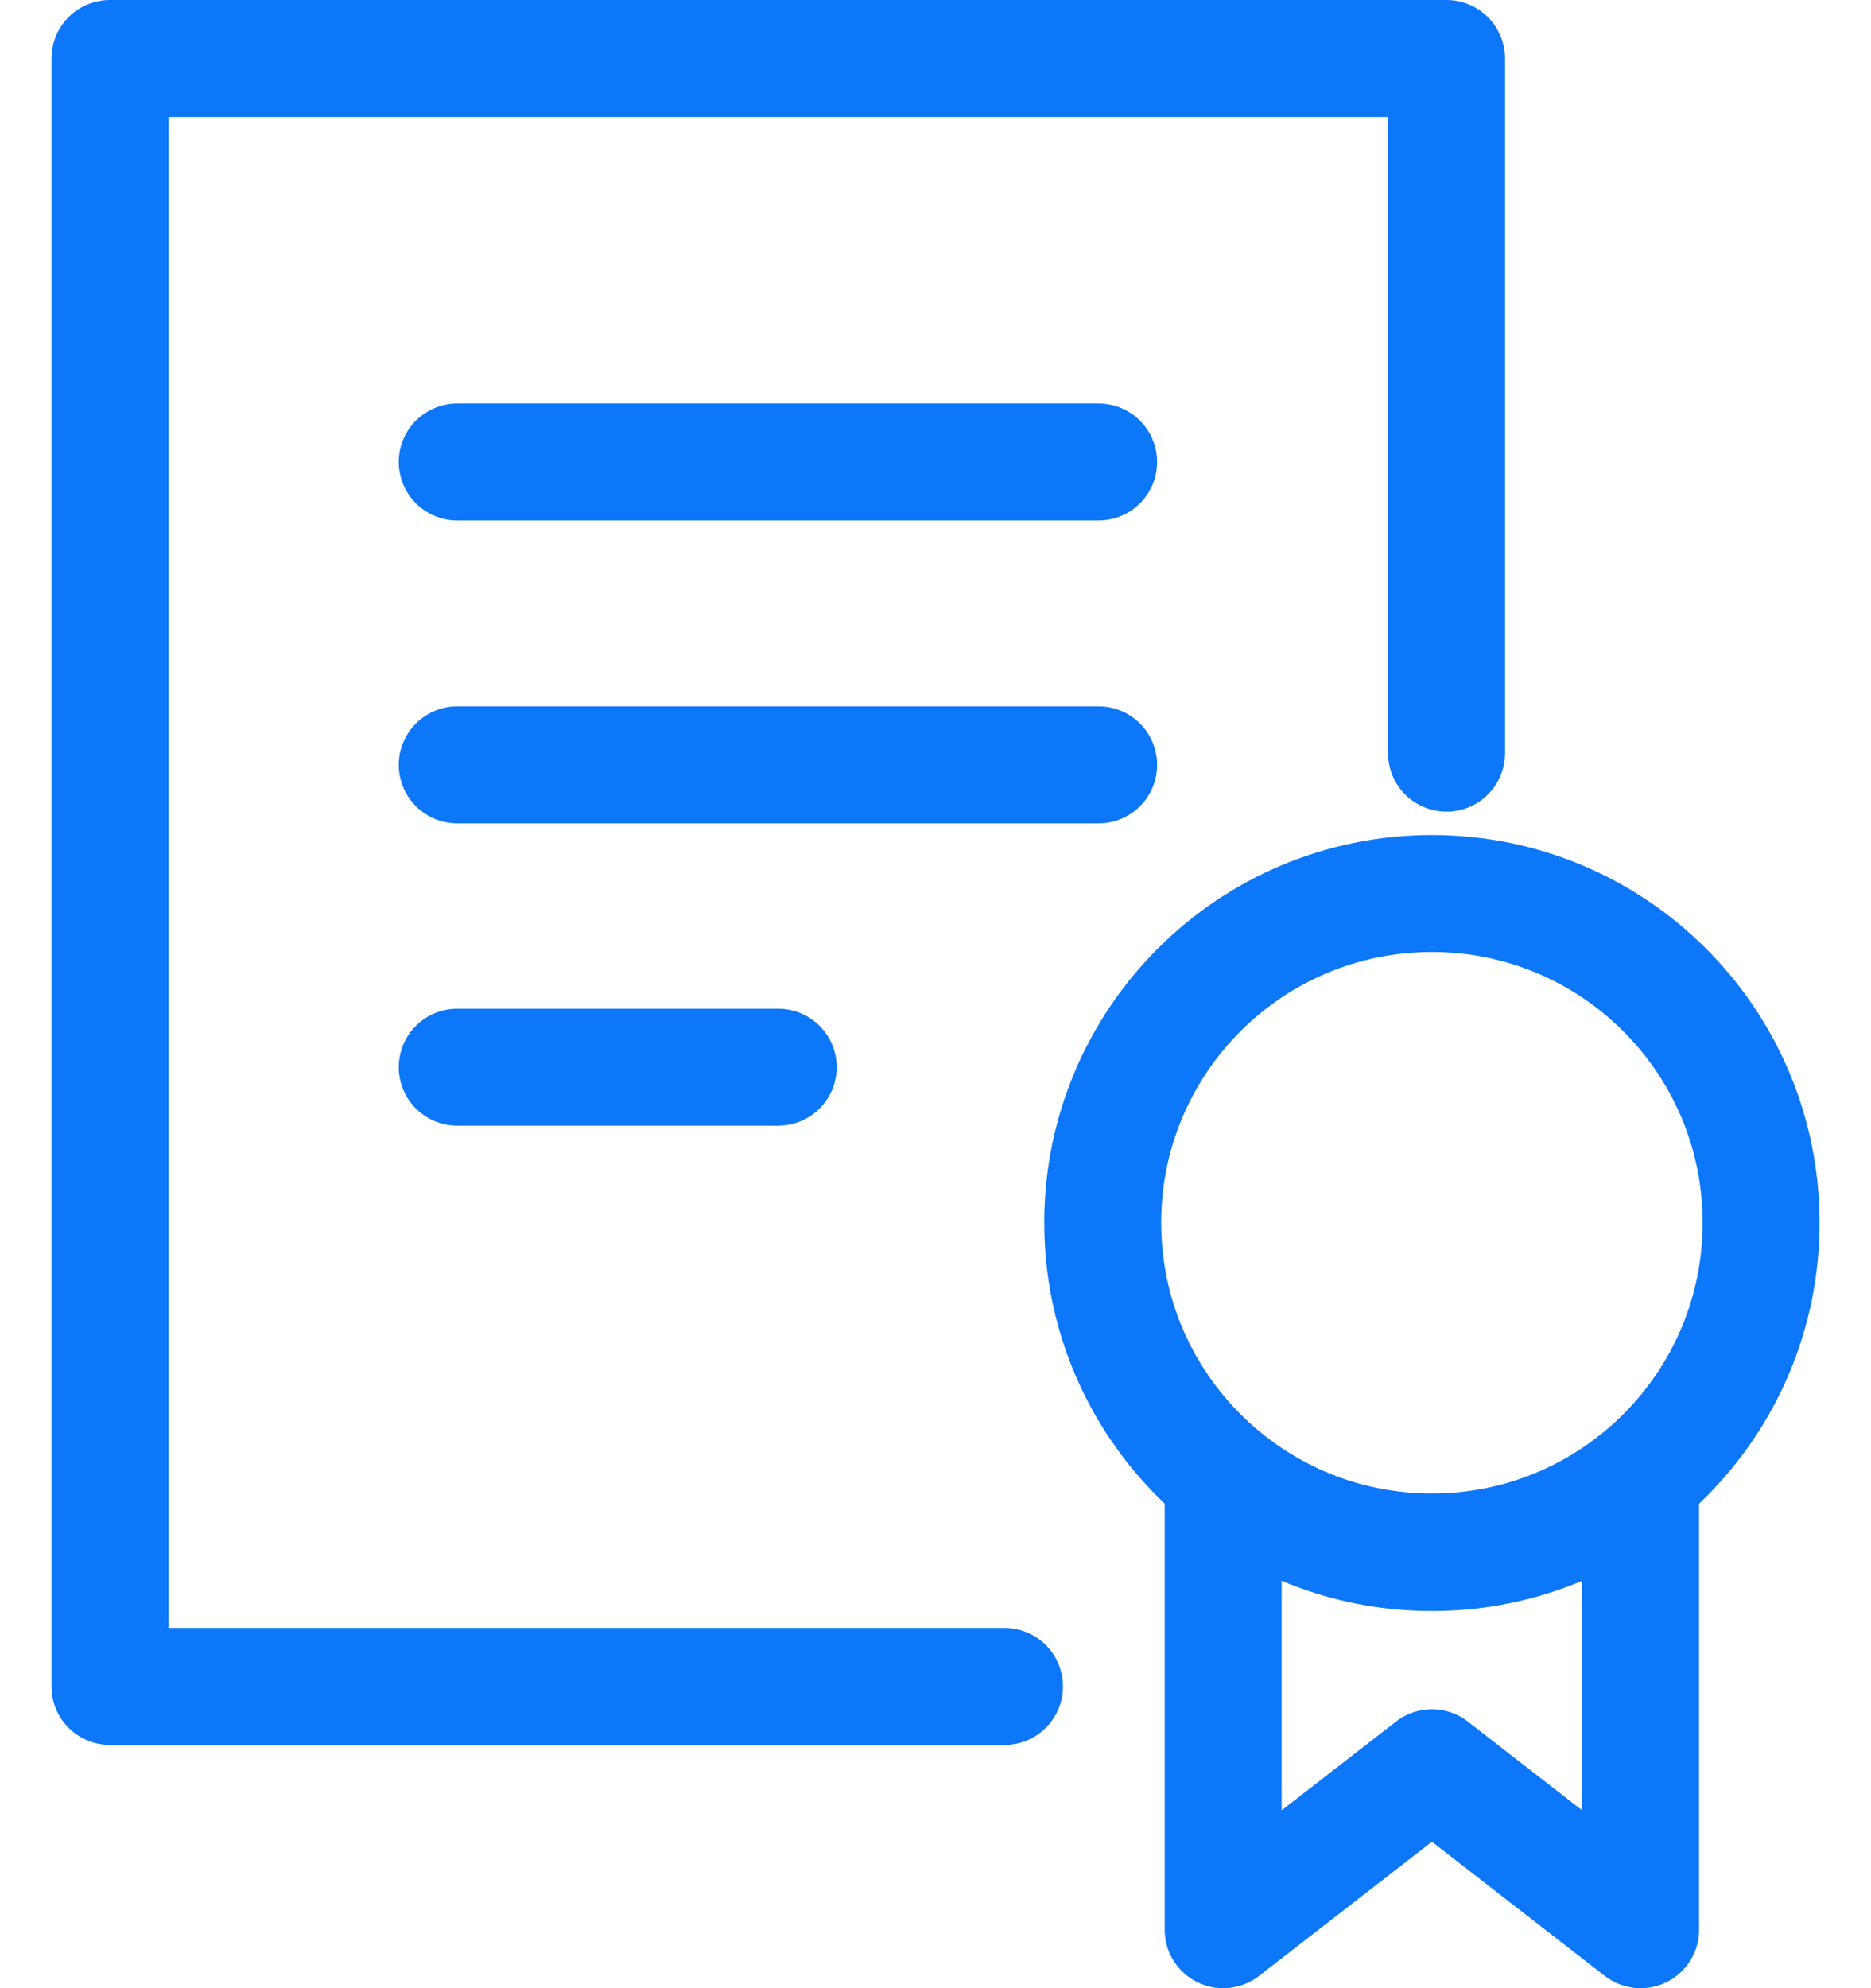
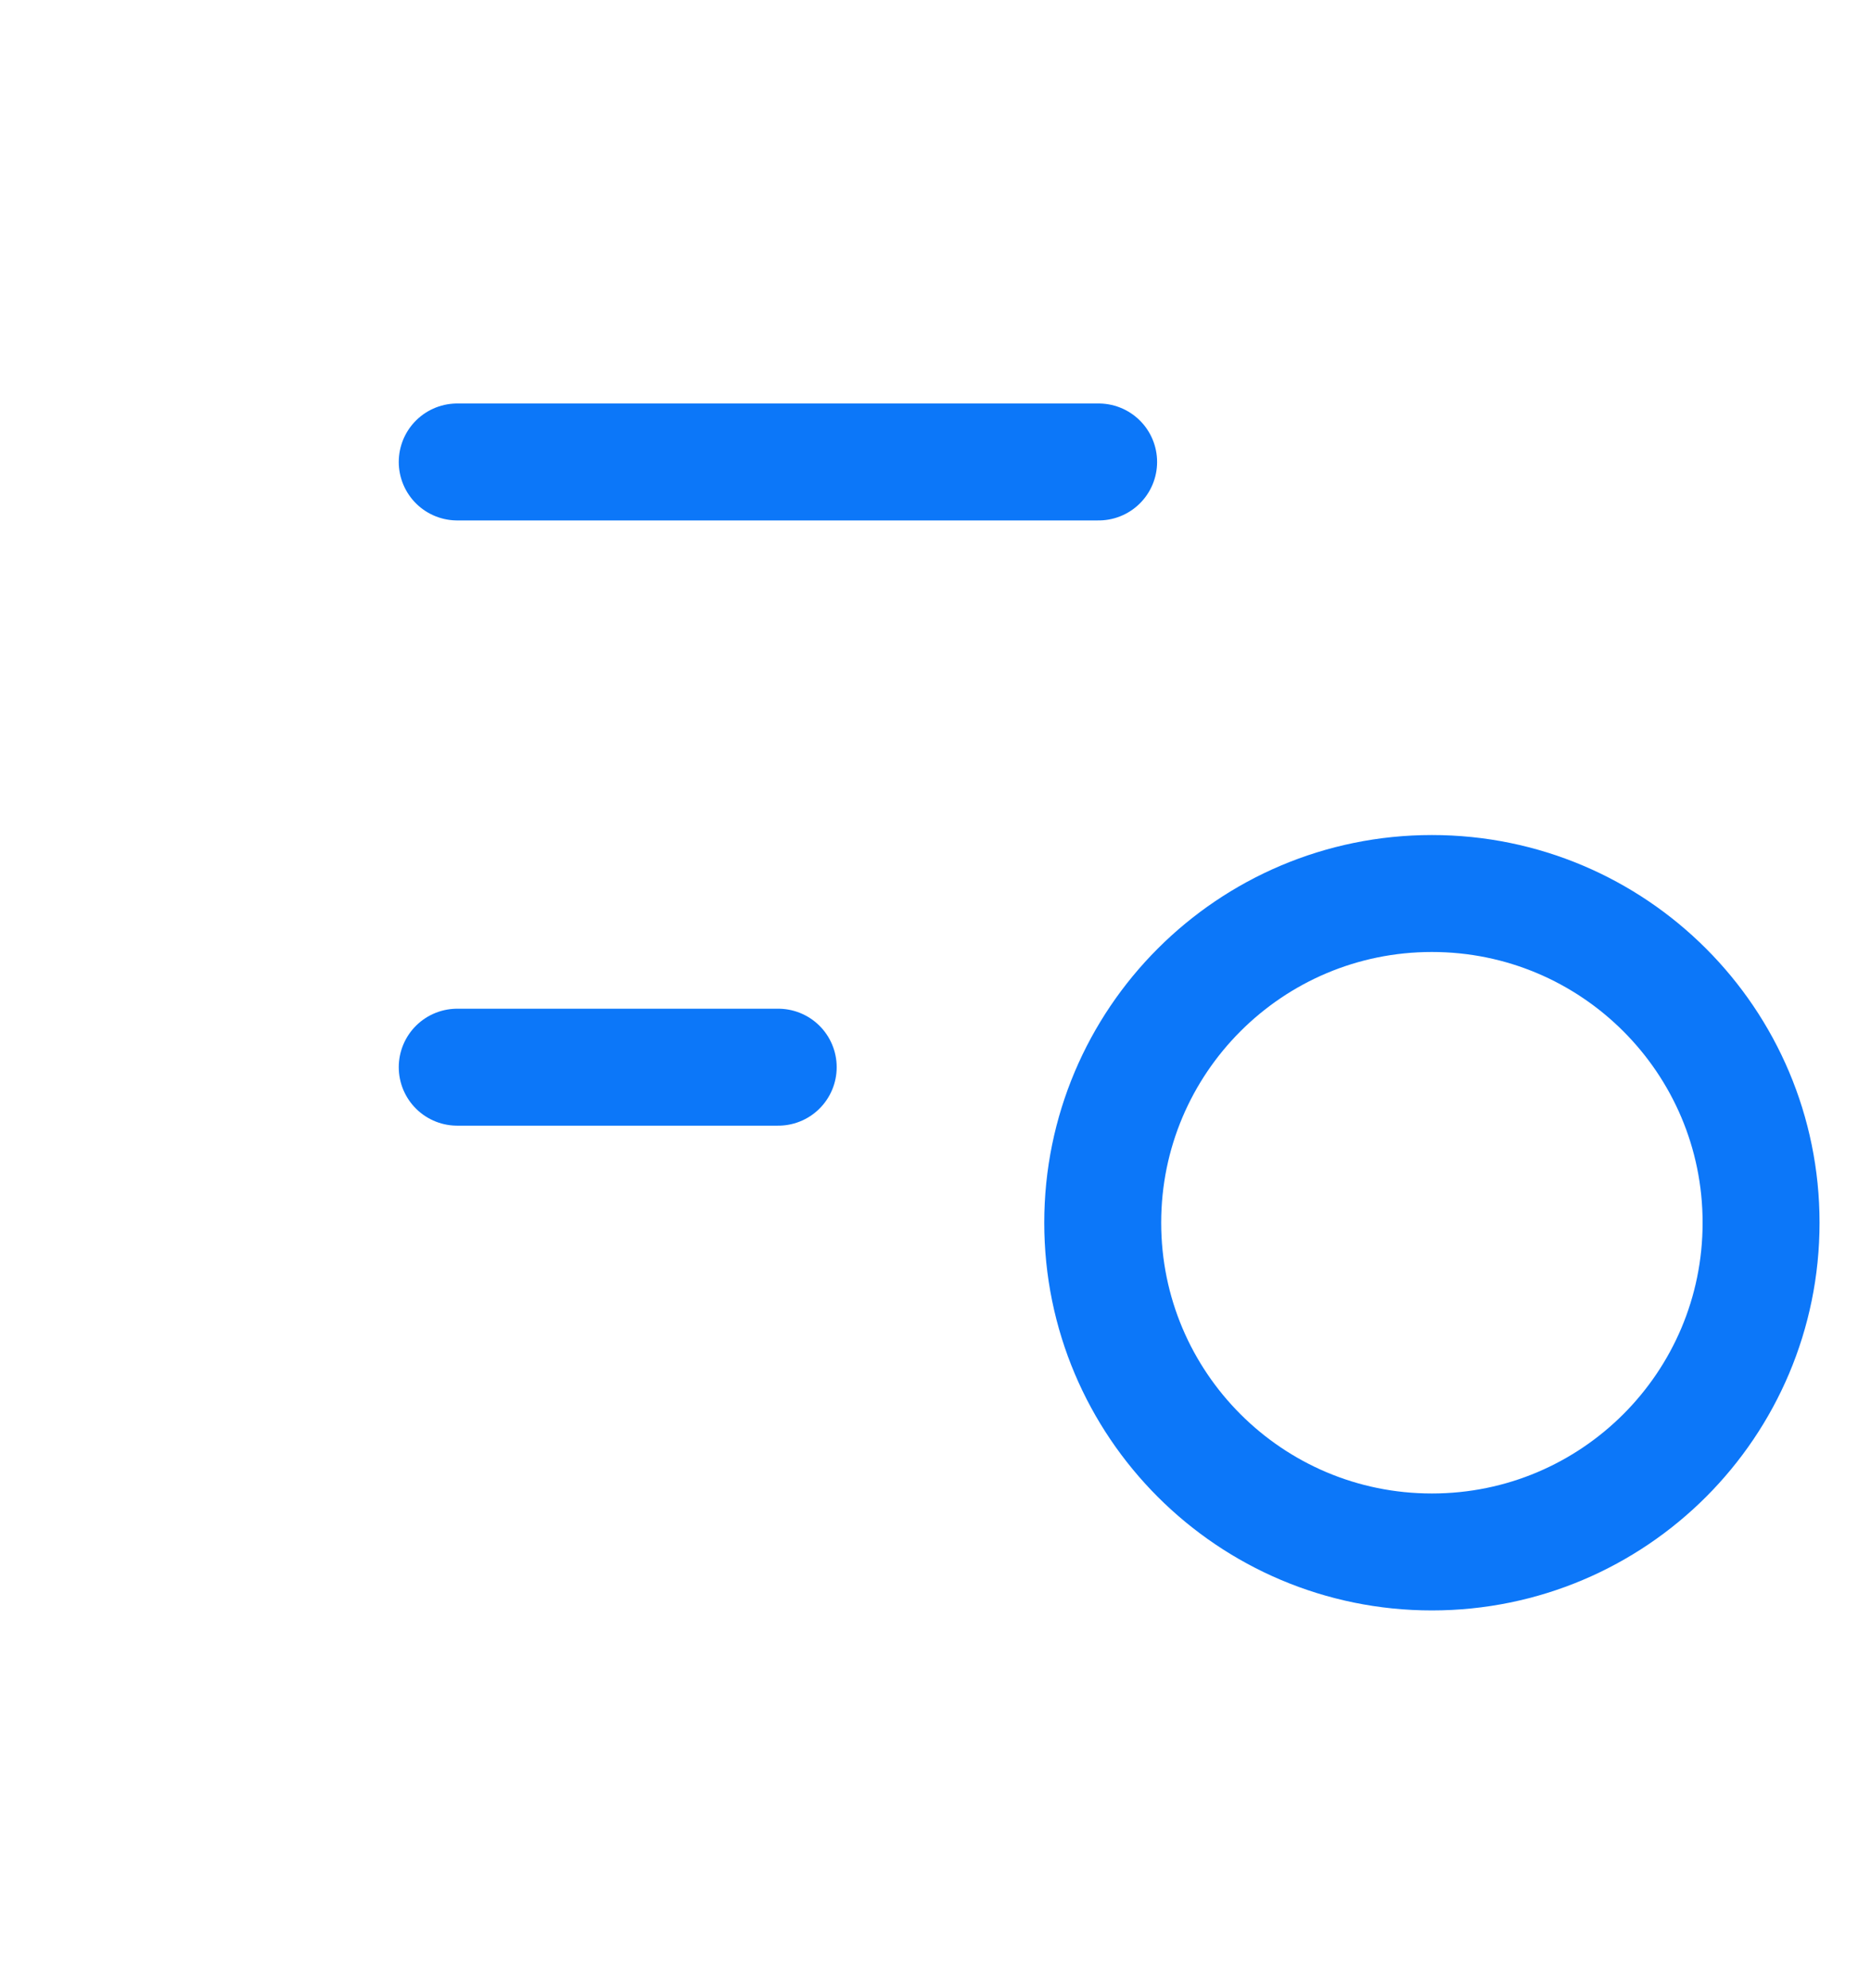
<svg xmlns="http://www.w3.org/2000/svg" width="32" height="34" viewBox="0 0 32 34" fill="none">
-   <path d="M17.18 28.84H1.88V1H24.74V12.88" stroke="#0C77F9" stroke-width="2" stroke-linecap="round" stroke-linejoin="round" />
  <path d="M7.82 7.9H18.79" stroke="#0C77F9" stroke-width="2" stroke-linecap="round" stroke-linejoin="round" />
-   <path d="M7.82 13.08H18.79" stroke="#0C77F9" stroke-width="2" stroke-linecap="round" stroke-linejoin="round" />
  <path d="M7.82 18.25H13.31" stroke="#0C77F9" stroke-width="2" stroke-linecap="round" stroke-linejoin="round" />
  <path d="M24.49 15.28C27.6 15.28 30.12 17.8 30.12 20.91C30.12 24.02 27.6 26.54 24.49 26.54C21.38 26.54 18.86 24.02 18.86 20.91C18.86 17.8 21.38 15.28 24.49 15.28Z" stroke="#0C77F9" stroke-width="2" stroke-linecap="round" stroke-linejoin="round" />
-   <path d="M28.06 25.27V33L24.49 30.23L20.92 33V25.27C21.89 26.07 23.13 26.55 24.49 26.55C25.85 26.55 27.09 26.07 28.06 25.27Z" stroke="#0C77F9" stroke-width="2" stroke-linecap="round" stroke-linejoin="round" />
</svg>